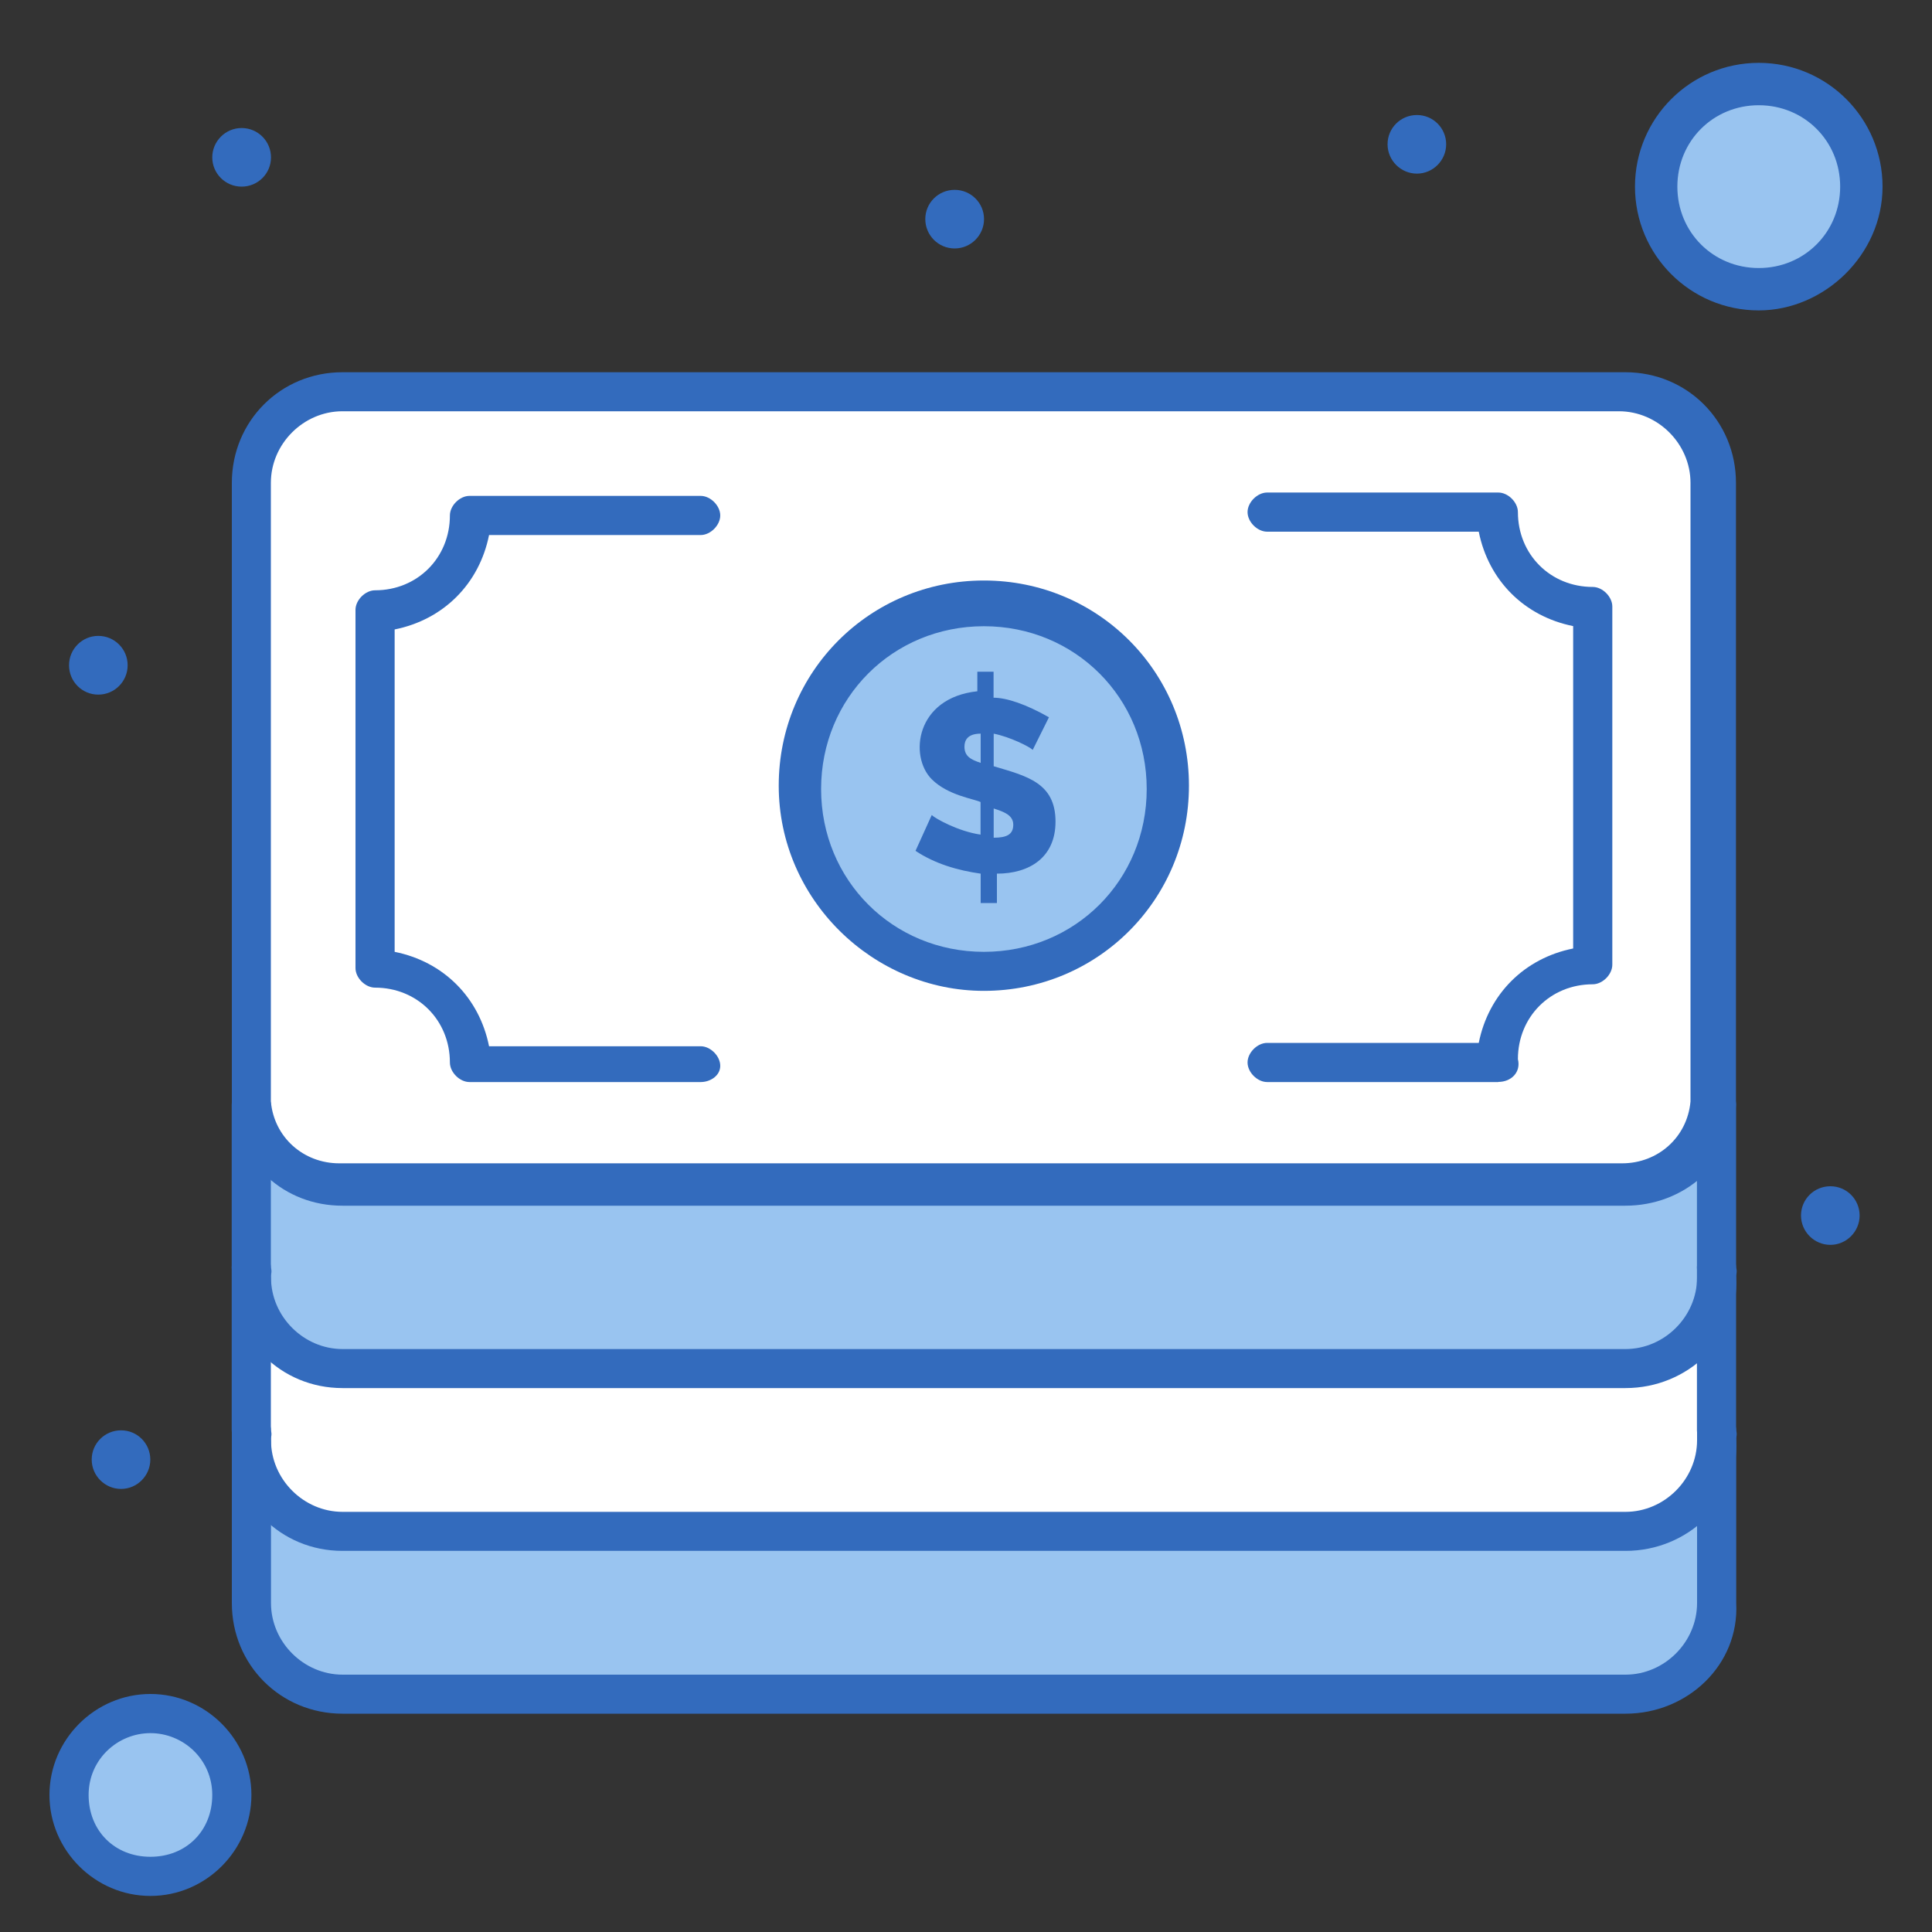
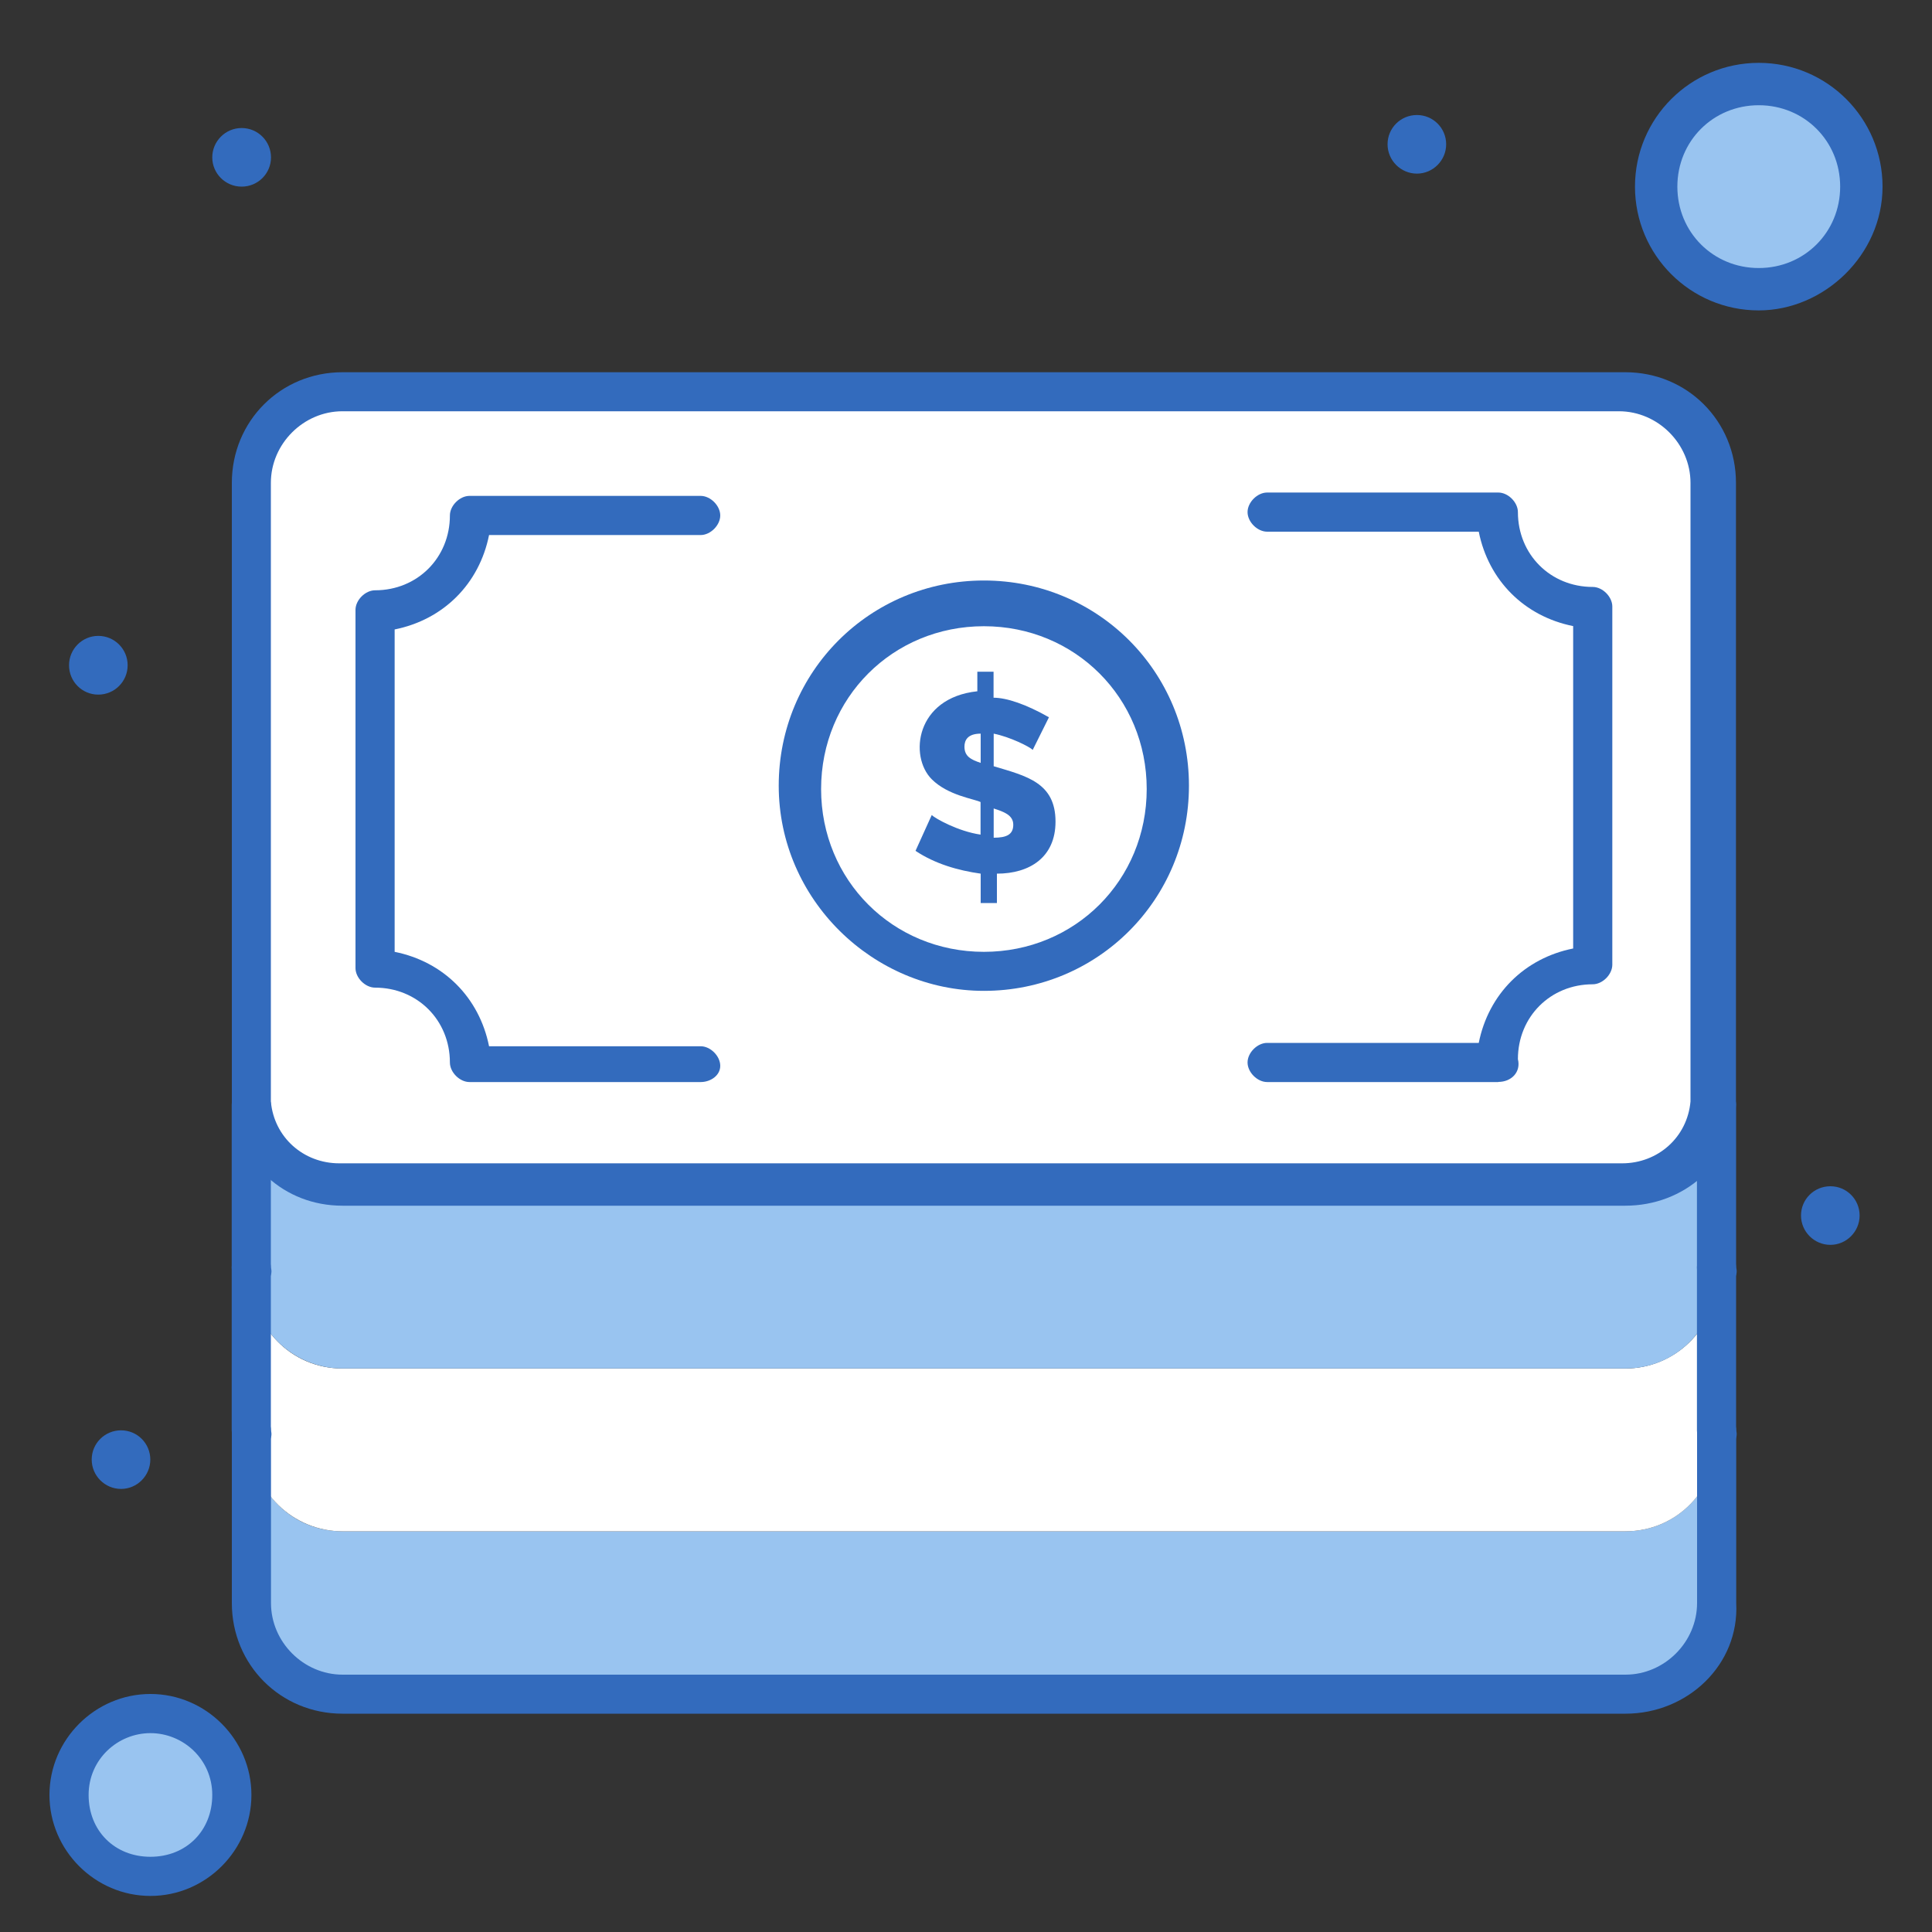
<svg xmlns="http://www.w3.org/2000/svg" id="Layer_1" version="1.1" viewBox="0 0 150 150">
  <rect x="0" y="0" width="150" height="150" fill="#333333" stroke="none" />
  <defs>
    <style> .st0 { fill: #99c4f0; } .st1 { fill: #fff; } .st2 { fill: #336bbd; } </style>
  </defs>
  <g id="_x36_07_x2C__Cash_x2C__Money_x2C__Payment_x2C_">
    <g>
      <path class="st1" d="M133.27,37.49c0,50.56,0,47.52,0,48.28-.25,3.54-3.29,6.32-7.08,6.32H26.59c-3.79,0-7.08-3.03-7.08-7.08v-47.52c0-3.79,3.03-7.08,7.08-7.08h99.6c4.04,0,7.08,3.03,7.08,7.08Z" />
      <path class="st0" d="M11.68,133.05c3.54,0,6.32,2.78,6.32,6.32s-2.78,6.32-6.32,6.32-6.32-2.78-6.32-6.32,2.78-6.32,6.32-6.32Z" />
      <path class="st0" d="M136.55,6.65c4.3,0,7.84,3.54,7.84,7.84s-3.54,7.84-7.84,7.84-7.84-3.54-7.84-7.84,3.29-7.84,7.84-7.84Z" />
-       <path class="st0" d="M76.39,46.85c7.84,0,14.16,6.32,14.16,14.15s-6.32,14.16-14.16,14.16-14.16-6.32-14.16-14.16,6.32-14.15,14.16-14.15Z" />
      <path class="st0" d="M133.27,111.81v12.64c0,3.79-3.03,7.08-7.08,7.08H26.59c-3.79,0-7.08-3.03-7.08-7.08v-12.64c0,3.79,3.03,7.08,7.08,7.08h99.6c4.04,0,7.08-3.29,7.08-7.08Z" />
      <path class="st1" d="M133.27,111.81c0,3.79-3.03,7.08-7.08,7.08H26.59c-3.79,0-7.08-3.03-7.08-7.08v-12.64c0,3.79,3.03,7.08,7.08,7.08h99.6c3.79,0,7.08-3.03,7.08-7.08v12.64Z" />
      <path class="st0" d="M133.27,99.17c0,3.79-3.03,7.08-7.08,7.08H26.59c-3.79,0-7.08-3.03-7.08-7.08v-13.4h0c.25,3.54,3.29,6.32,7.08,6.32h99.6c3.54,0,6.57-2.78,7.08-6.32h0v13.4Z" />
      <path class="st2" d="M142.11,92.1c1.26,0,2.27,1.02,2.27,2.27s-1.02,2.28-2.27,2.28-2.28-1.02-2.28-2.28,1.02-2.27,2.28-2.27Z" />
      <path class="st2" d="M110.01,8.93c1.26,0,2.27,1.02,2.27,2.27s-1.02,2.28-2.27,2.28-2.28-1.02-2.28-2.28,1.02-2.27,2.28-2.27Z" />
      <path class="st2" d="M76.14,59.23v-2.27c-1.01,0-1.26.51-1.26,1.01,0,.76.51,1.01,1.26,1.26ZM77.15,62.77v2.27c1.01,0,1.52-.25,1.52-1.01s-.76-1.01-1.52-1.26ZM77.15,56.96v2.53c2.53.76,4.8,1.26,4.8,4.3,0,2.78-2.02,4.04-4.55,4.04v2.28h-1.26v-2.28c-1.77-.25-3.54-.76-5.06-1.77l1.26-2.78c.25.25,2.02,1.26,3.79,1.52v-2.53c-.51-.25-2.53-.51-3.79-1.77-1.77-1.77-1.26-6.32,3.54-6.83v-1.52h1.26v2.02c1.01,0,2.53.51,4.3,1.52l-1.26,2.53c-.25-.25-1.77-1.01-3.03-1.26Z" />
-       <path class="st2" d="M74.12,14.74c1.26,0,2.28,1.02,2.28,2.27s-1.02,2.28-2.28,2.28-2.28-1.02-2.28-2.28,1.02-2.27,2.28-2.27Z" />
      <path class="st2" d="M18.76,9.94c1.26,0,2.28,1.02,2.28,2.28s-1.02,2.27-2.28,2.27-2.28-1.02-2.28-2.27,1.02-2.28,2.28-2.28Z" />
      <path class="st2" d="M9.4,111.05c1.26,0,2.27,1.02,2.27,2.27s-1.02,2.28-2.27,2.28-2.28-1.02-2.28-2.28,1.02-2.27,2.28-2.27Z" />
      <path class="st2" d="M7.63,49.37c1.26,0,2.28,1.02,2.28,2.28s-1.02,2.28-2.28,2.28-2.27-1.02-2.27-2.28,1.02-2.28,2.27-2.28Z" />
      <path class="st2" d="M76.39,76.93c-8.59,0-15.93-7.08-15.93-15.93s7.08-15.93,15.93-15.93,15.92,7.08,15.92,15.93-7.08,15.93-15.92,15.93ZM76.39,48.62c-7.08,0-12.64,5.56-12.64,12.64s5.56,12.64,12.64,12.64,12.64-5.56,12.64-12.64-5.56-12.64-12.64-12.64Z" />
      <path class="st2" d="M126.19,93.61H26.59c-4.55,0-8.09-3.29-8.59-7.84v-48.28c0-4.8,3.79-8.59,8.59-8.59h99.6c4.8,0,8.59,3.79,8.59,8.59v48.28h0c-.25,4.55-4.04,7.84-8.59,7.84ZM26.59,31.93c-3.03,0-5.56,2.53-5.56,5.56v48.03c.25,2.78,2.53,4.8,5.31,4.8h99.6c2.78,0,5.06-2.02,5.31-4.8v-48.03c0-3.03-2.53-5.56-5.56-5.56H26.59Z" />
      <path class="st2" d="M133.27,99.93c-.76,0-1.52-.76-1.52-1.52v-12.64c0-.76.76-1.52,1.52-1.52s1.52.76,1.52,1.52v12.64c.25.76-.51,1.52-1.52,1.52Z" />
-       <path class="st2" d="M126.19,107.77H26.59c-4.8,0-8.59-3.79-8.59-8.59,0-.76.76-1.52,1.52-1.52s1.52.76,1.52,1.52c0,3.03,2.53,5.56,5.56,5.56h99.6c3.03,0,5.56-2.53,5.56-5.56,0-.76.76-1.52,1.52-1.52s1.52.76,1.52,1.52c.25,4.8-3.79,8.59-8.59,8.59Z" />
      <path class="st2" d="M19.51,99.93c-.76,0-1.52-.76-1.52-1.52v-12.64c0-.76.76-1.52,1.52-1.52s1.52.76,1.52,1.52v12.64c.25.76-.51,1.52-1.52,1.52Z" />
      <path class="st2" d="M133.27,112.57c-.76,0-1.52-.76-1.52-1.52v-12.64c0-.76.76-1.52,1.52-1.52s1.52.76,1.52,1.52v12.64c.25.76-.51,1.52-1.52,1.52Z" />
-       <path class="st2" d="M126.19,120.41H26.59c-4.8,0-8.59-3.79-8.59-8.59,0-.76.76-1.52,1.52-1.52s1.52.76,1.52,1.52c0,3.03,2.53,5.56,5.56,5.56h99.6c3.03,0,5.56-2.53,5.56-5.56,0-.76.76-1.52,1.52-1.52s1.52.76,1.52,1.52c.25,4.8-3.79,8.59-8.59,8.59Z" />
      <path class="st2" d="M19.51,112.57c-.76,0-1.52-.76-1.52-1.52v-12.64c0-.76.76-1.52,1.52-1.52s1.52.76,1.52,1.52v12.64c.25.76-.51,1.52-1.52,1.52Z" />
      <path class="st2" d="M126.19,133.05H26.59c-4.8,0-8.59-3.79-8.59-8.59v-13.4c0-.76.76-1.52,1.52-1.52s1.52.76,1.52,1.52v13.4c0,3.03,2.53,5.56,5.56,5.56h99.6c3.03,0,5.56-2.53,5.56-5.56v-13.4c0-.76.76-1.52,1.52-1.52s1.52.76,1.52,1.52v13.4c.25,4.8-3.79,8.59-8.59,8.59Z" />
      <path class="st2" d="M54.4,84.01h-17.95c-.76,0-1.52-.76-1.52-1.52,0-3.29-2.53-5.81-5.81-5.81-.76,0-1.52-.76-1.52-1.52v-27.81c0-.76.76-1.52,1.52-1.52,3.29,0,5.81-2.53,5.81-5.81,0-.76.76-1.52,1.52-1.52h17.95c.76,0,1.52.76,1.52,1.52s-.76,1.52-1.52,1.52h-16.43c-.76,3.79-3.54,6.57-7.33,7.33v25.03c3.79.76,6.57,3.54,7.33,7.33h16.43c.76,0,1.52.76,1.52,1.52s-.76,1.26-1.52,1.26Z" />
      <path class="st2" d="M116.33,84.01h-17.95c-.76,0-1.52-.76-1.52-1.52s.76-1.52,1.52-1.52h16.43c.76-3.79,3.54-6.57,7.33-7.33v-25.03c-3.79-.76-6.57-3.54-7.33-7.33h-16.43c-.76,0-1.52-.76-1.52-1.52s.76-1.52,1.52-1.52h17.95c.76,0,1.52.76,1.52,1.52,0,3.29,2.53,5.81,5.81,5.81.76,0,1.52.76,1.52,1.52v27.81c0,.76-.76,1.52-1.52,1.52-3.29,0-5.81,2.53-5.81,5.81.25,1.01-.51,1.77-1.52,1.77Z" />
      <path class="st2" d="M136.55,24.1c-5.31,0-9.61-4.3-9.61-9.61s4.3-9.61,9.61-9.61,9.61,4.3,9.61,9.61-4.55,9.61-9.61,9.61ZM136.55,8.17c-3.54,0-6.32,2.78-6.32,6.32s2.78,6.32,6.32,6.32,6.32-2.78,6.32-6.32-2.78-6.32-6.32-6.32Z" />
      <path class="st2" d="M11.68,147.2c-4.3,0-7.84-3.54-7.84-7.84s3.54-7.84,7.84-7.84,7.84,3.54,7.84,7.84-3.54,7.84-7.84,7.84ZM11.68,134.56c-2.53,0-4.8,2.02-4.8,4.8s2.02,4.8,4.8,4.8,4.8-2.02,4.8-4.8-2.27-4.8-4.8-4.8Z" />
    </g>
  </g>
</svg>